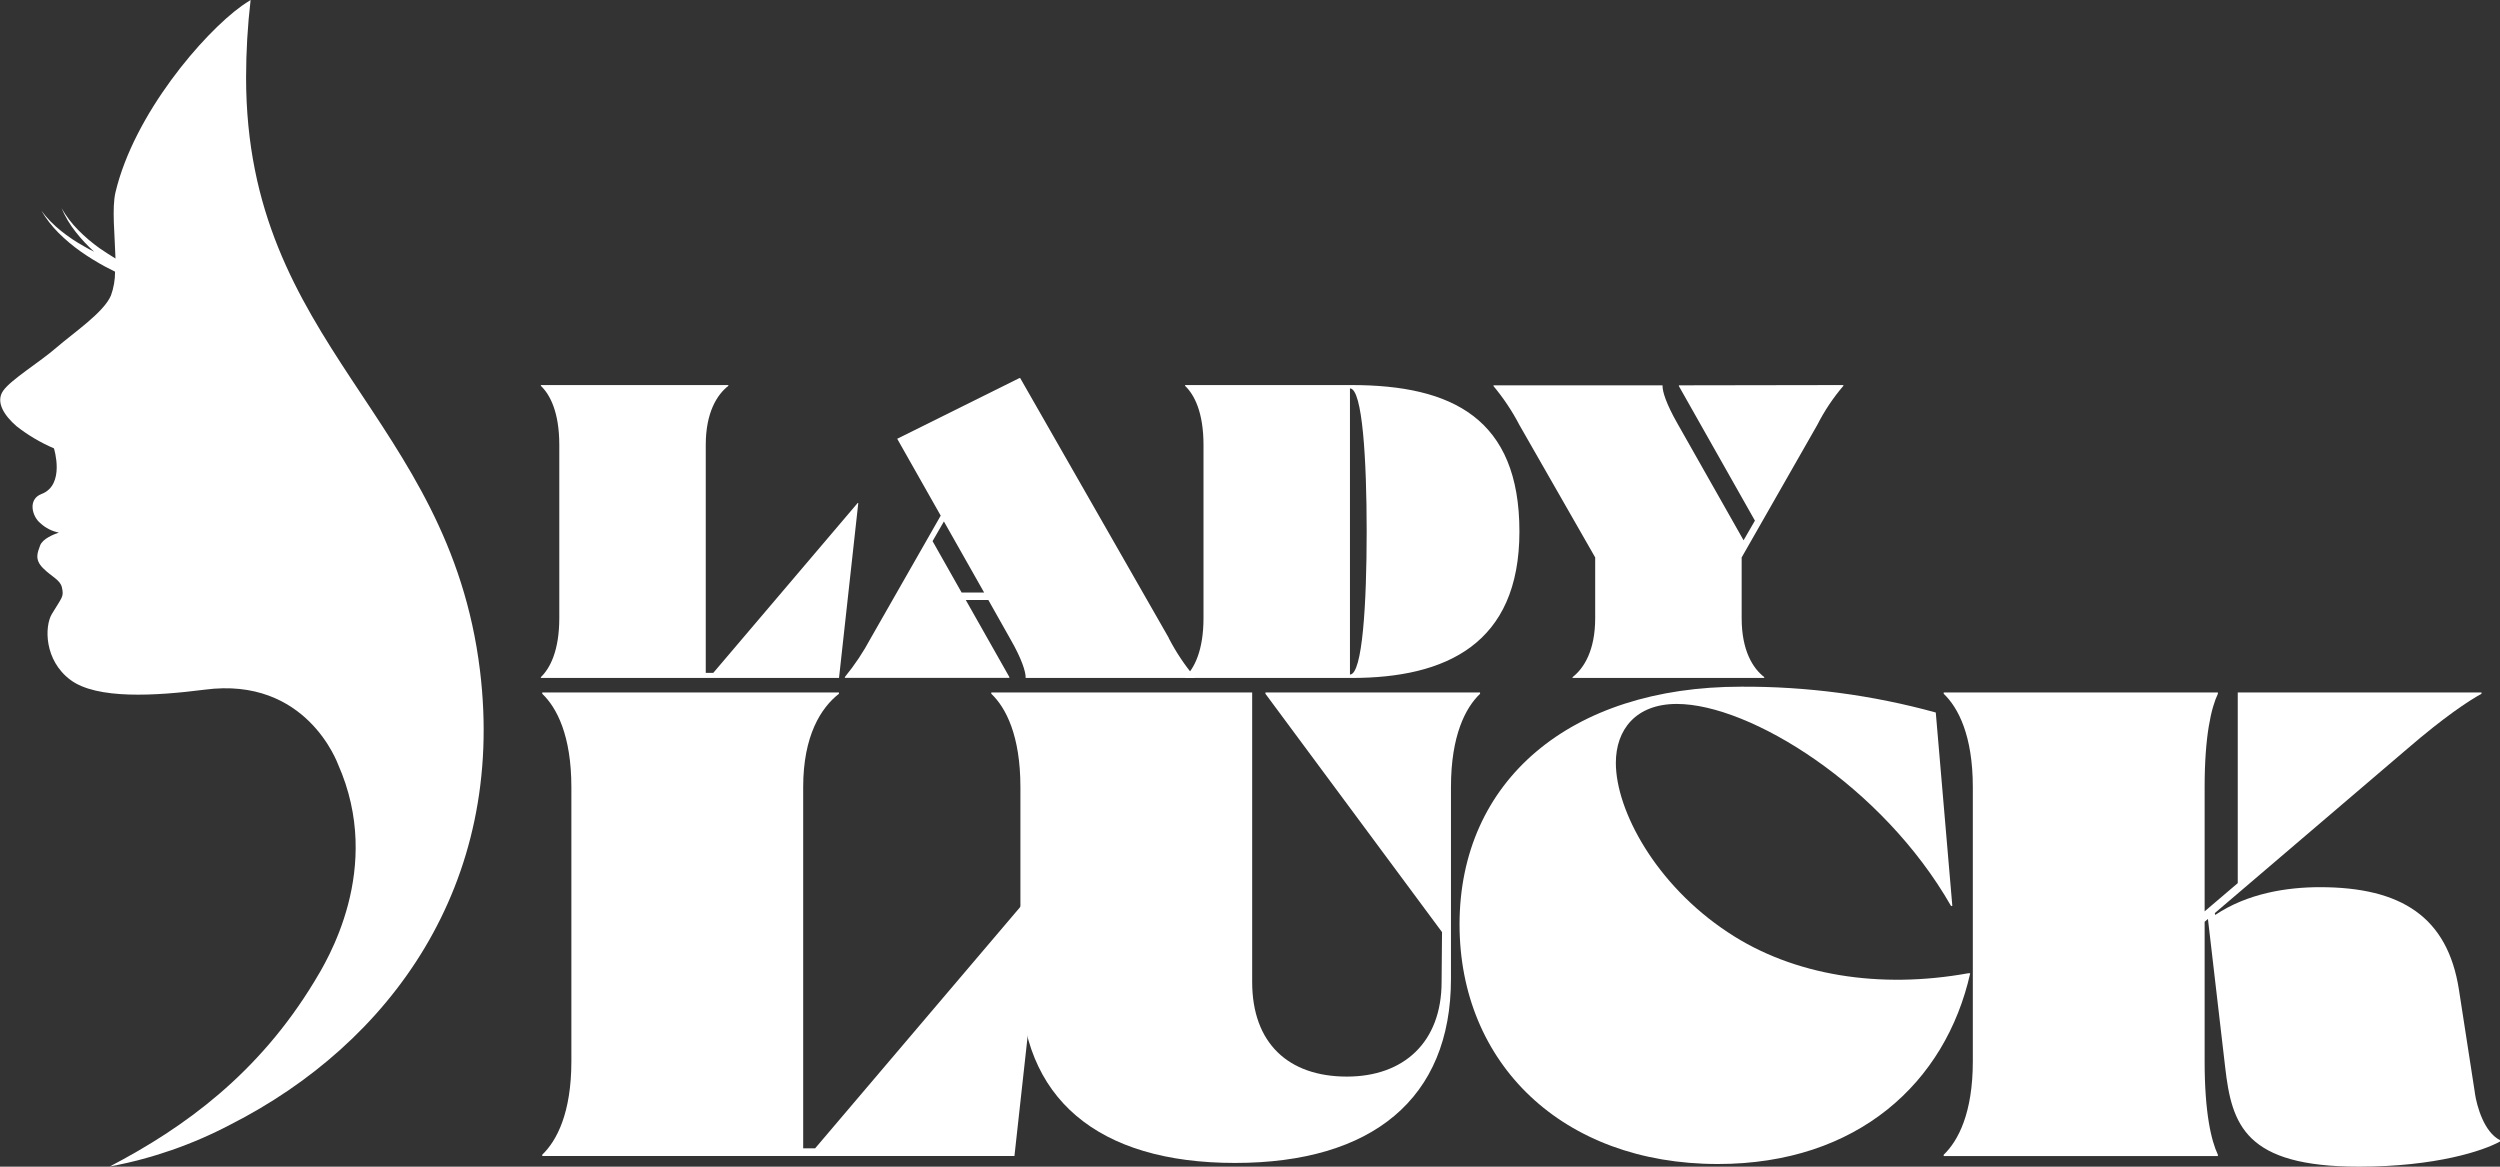
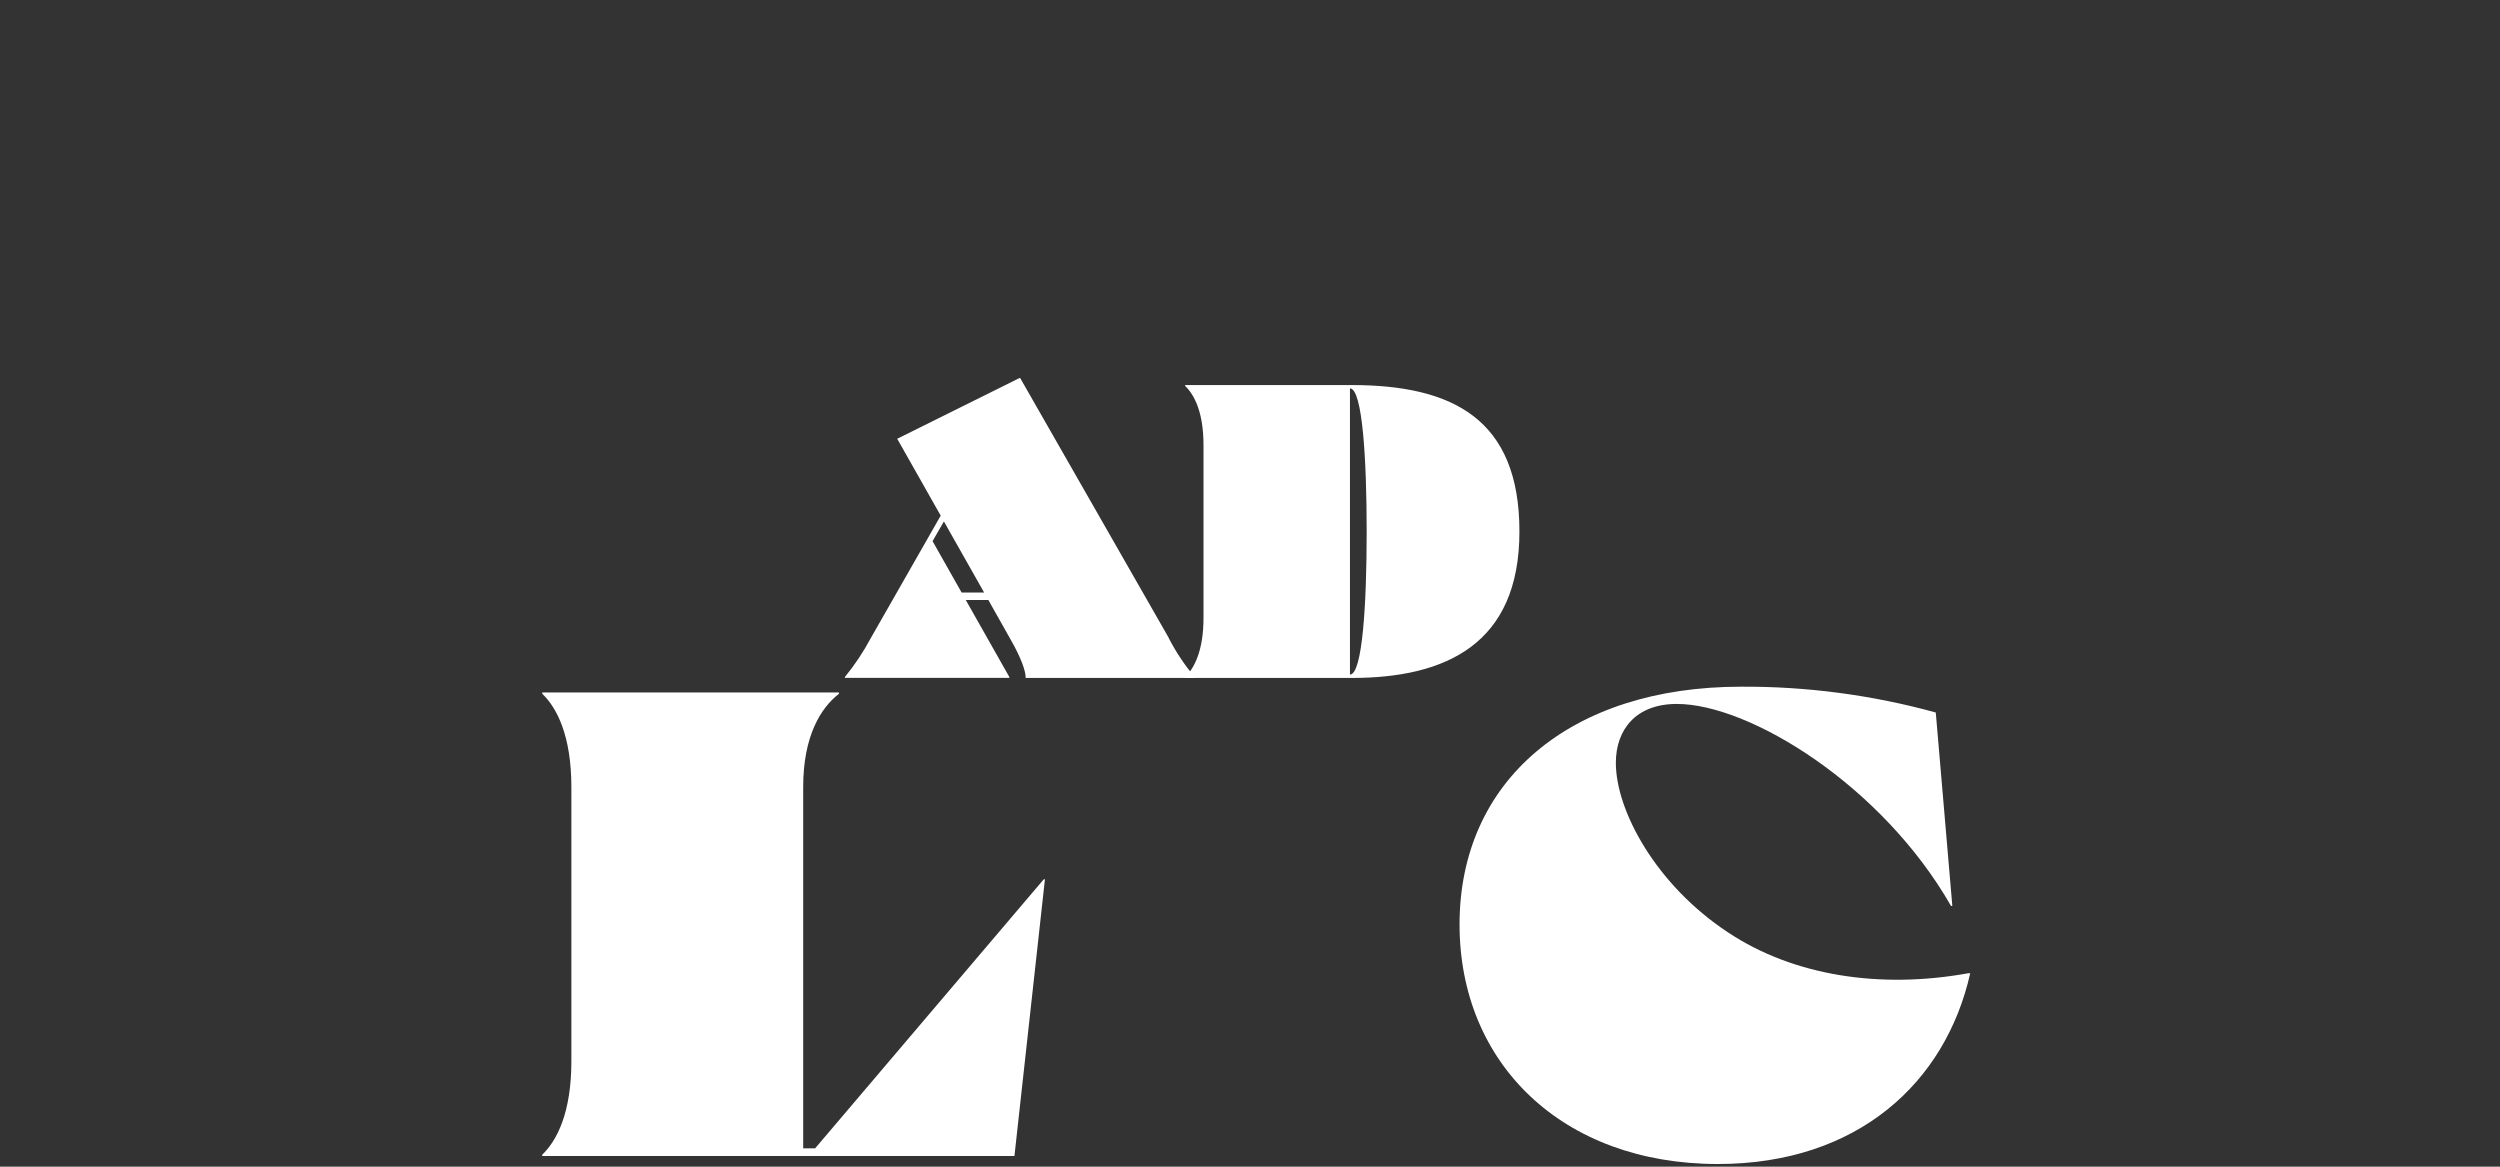
<svg xmlns="http://www.w3.org/2000/svg" width="300" height="140" viewBox="0 0 300 140" fill="none">
  <rect x="0" y="0" width="300" height="140" fill="#333333" stroke="none" />
  <path d="M125.394 105.503L121.733 138.722H65.07V138.563C66.814 136.889 68.565 133.554 68.565 127.358V94.458C68.565 88.261 66.814 84.92 65.07 83.253V83.093H100.675V83.253C98.529 84.92 96.382 88.261 96.382 94.458V137.802H97.813L125.234 105.535L125.394 105.503Z" fill="white" />
-   <path d="M177.611 83.253C175.86 84.92 174.116 88.261 174.116 94.458V117.456C174.116 131.842 164.654 139.553 148.203 139.553C131.752 139.553 122.45 131.842 122.45 117.456V94.458C122.45 88.261 120.706 84.92 118.955 83.253V83.093H150.26V117.826C150.26 125.217 154.637 129.191 161.626 129.191C168.462 129.191 172.992 125.058 172.992 117.826L173.043 111.853L151.851 83.253V83.093H177.604L177.611 83.253Z" fill="white" />
  <path d="M207.331 111.866C215.202 117.111 225.616 118.701 236.183 116.791H236.426C233.481 129.906 222.914 139.681 206.143 139.681C187.462 139.681 175.145 127.6 175.145 110.933C175.145 93.685 188.421 82.403 208.922 82.403C216.817 82.361 224.681 83.403 232.293 85.501L234.279 108.71H234.12C225.853 94.247 209.957 84.473 201.217 84.473C196.285 84.473 193.902 87.571 193.902 91.545C193.902 97.243 198.668 106.142 207.331 111.866Z" fill="white" />
-   <path d="M296.985 131.178C297.222 132.768 298.097 135.867 300.007 136.819V136.978C298.02 138.09 292.296 140 283.077 140C269.405 140 267.814 134.992 267.022 128.079L264.952 110.275L264.556 110.614V127.364C264.556 133.561 265.354 136.895 266.147 138.569V138.729H233.244V138.569C234.988 136.895 236.739 133.561 236.739 127.364V94.458C236.739 88.261 234.988 84.92 233.244 83.253V83.093H266.147V83.253C265.354 84.92 264.556 88.261 264.556 94.458V109.362L268.53 105.976V83.093H297.778V83.253C296.193 84.128 293.305 86.038 288.878 89.852L265.776 109.572L265.827 109.796C269.724 107.177 274.49 106.461 278.388 106.461C288.162 106.461 293.721 110.039 295.075 118.778L296.992 131.178H296.985Z" fill="white" />
-   <path d="M102.994 60.363L100.682 81.355H64.904V81.253C66.01 80.199 67.115 78.059 67.115 74.175V53.387C67.115 49.471 66.01 47.357 64.904 46.303V46.207H87.399V46.303C86.045 47.357 84.691 49.497 84.691 53.387V80.748H85.591L102.918 60.363H102.994Z" fill="white" />
  <path d="M140.254 76.583C141.117 78.249 142.16 79.816 143.366 81.253V81.355H123.075V81.253C123.075 80.614 122.628 79.094 121.267 76.73L118.603 72.003H115.894L121.12 81.24V81.343H101.385V81.24C102.572 79.789 103.614 78.225 104.496 76.57L112.885 61.877L107.665 52.653L122.327 45.37H122.423L140.254 76.551V76.583ZM118.098 71.108L113.268 62.574L111.907 64.937L115.395 71.108H118.098Z" fill="white" />
  <path d="M182.331 63.781C182.331 77.337 173.444 81.355 162.193 81.355H142.209V81.253C143.314 80.199 144.42 78.059 144.42 74.175V53.387C144.42 49.471 143.314 47.357 142.209 46.303V46.207H162.18C174.249 46.207 182.331 50.219 182.331 63.781ZM164.001 63.781C164.001 55.195 163.503 46.609 161.995 46.609V80.946C163.503 80.946 164.001 72.367 164.001 63.781Z" fill="white" />
-   <path d="M221.202 46.207V46.303C219.982 47.731 218.935 49.298 218.084 50.972L208.999 66.892V74.175C208.999 78.091 210.353 80.199 211.708 81.253V81.349H188.708V81.253C190.069 80.199 191.423 78.059 191.423 74.175V66.892L182.332 51.004C181.466 49.34 180.423 47.775 179.221 46.334V46.239H199.505V46.334C199.505 46.973 199.908 48.398 201.313 50.857L209.229 64.835L210.59 62.478L201.467 46.334V46.239L221.202 46.207Z" fill="white" />
-   <path d="M29.53 9.289C29.533 6.185 29.714 3.083 30.073 0C29.709 0.23 29.345 0.466 28.993 0.715C24.38 4.031 16.094 13.677 13.858 23.075C13.411 24.991 13.781 28.185 13.858 31.022C13.219 30.632 12.58 30.223 11.941 29.782C11.028 29.132 10.173 28.403 9.386 27.604C8.603 26.817 7.929 25.93 7.38 24.966C7.815 25.991 8.387 26.954 9.079 27.828C9.749 28.682 10.491 29.477 11.296 30.204C10.887 30.006 10.485 29.802 10.095 29.565C9.109 29.022 8.173 28.393 7.297 27.687C6.423 26.991 5.641 26.186 4.971 25.291C5.541 26.261 6.232 27.154 7.028 27.949C7.844 28.759 8.724 29.5 9.661 30.166C10.613 30.836 11.605 31.449 12.631 31.999C13.021 32.21 13.411 32.408 13.807 32.6C13.812 33.573 13.645 34.539 13.315 35.455C12.459 37.499 8.766 39.978 6.76 41.722C4.754 43.466 1.304 45.555 0.371 46.903C-0.562 48.251 0.531 49.899 2 51.158C3.37 52.229 4.874 53.118 6.473 53.802C6.473 53.802 7.859 58.191 4.971 59.284C3.304 59.922 3.847 61.999 4.869 62.804C5.483 63.367 6.242 63.75 7.06 63.909C6.421 64.132 5.099 64.656 4.811 65.468C4.524 66.279 4.102 67.109 5.156 68.17C6.211 69.23 7.226 69.569 7.431 70.495C7.68 71.626 7.476 71.6 6.217 73.689C5.335 75.178 5.297 79.247 8.466 81.598C11.635 83.949 18.656 83.514 24.553 82.761C36.826 81.138 40.525 91.666 40.576 91.743C46.096 104.238 39.183 115.379 37.727 117.775C31.05 128.808 22.157 135.298 13.162 139.981C18.219 139.041 23.106 137.344 27.658 134.947C46.754 125.249 60.746 106.231 57.596 80.442C53.846 49.861 29.53 41.531 29.53 9.289Z" fill="white" />
</svg>